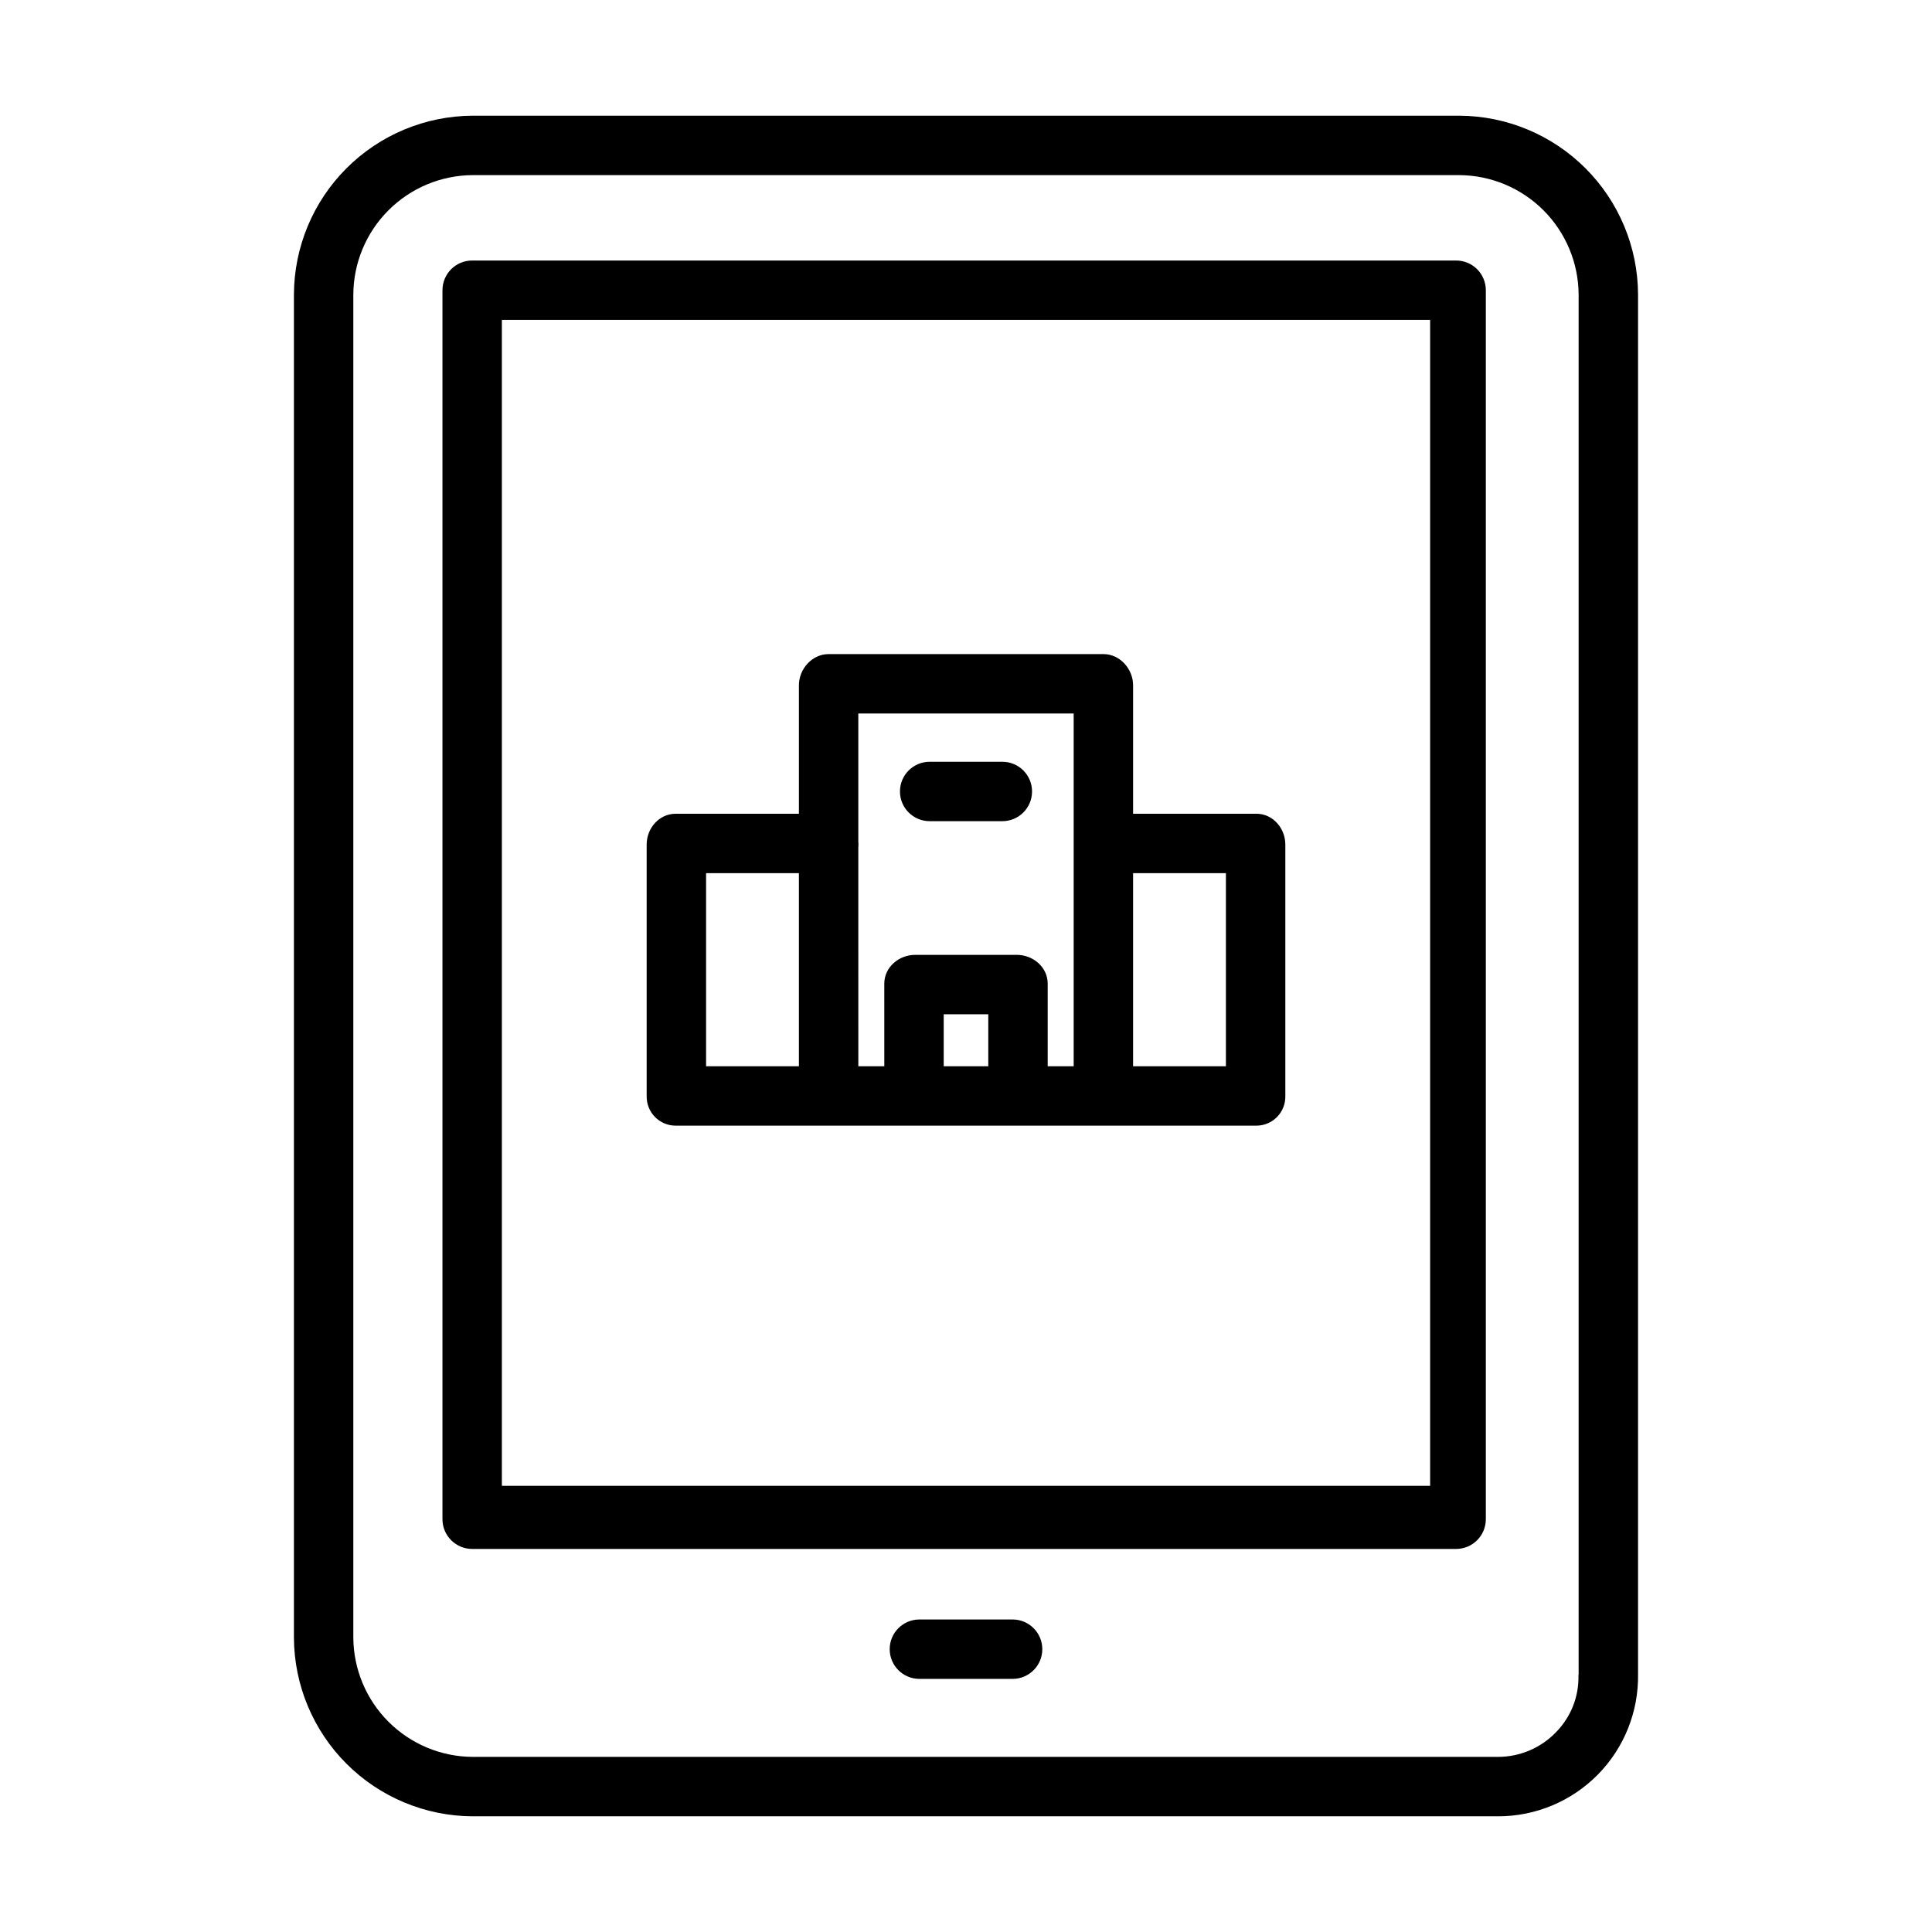
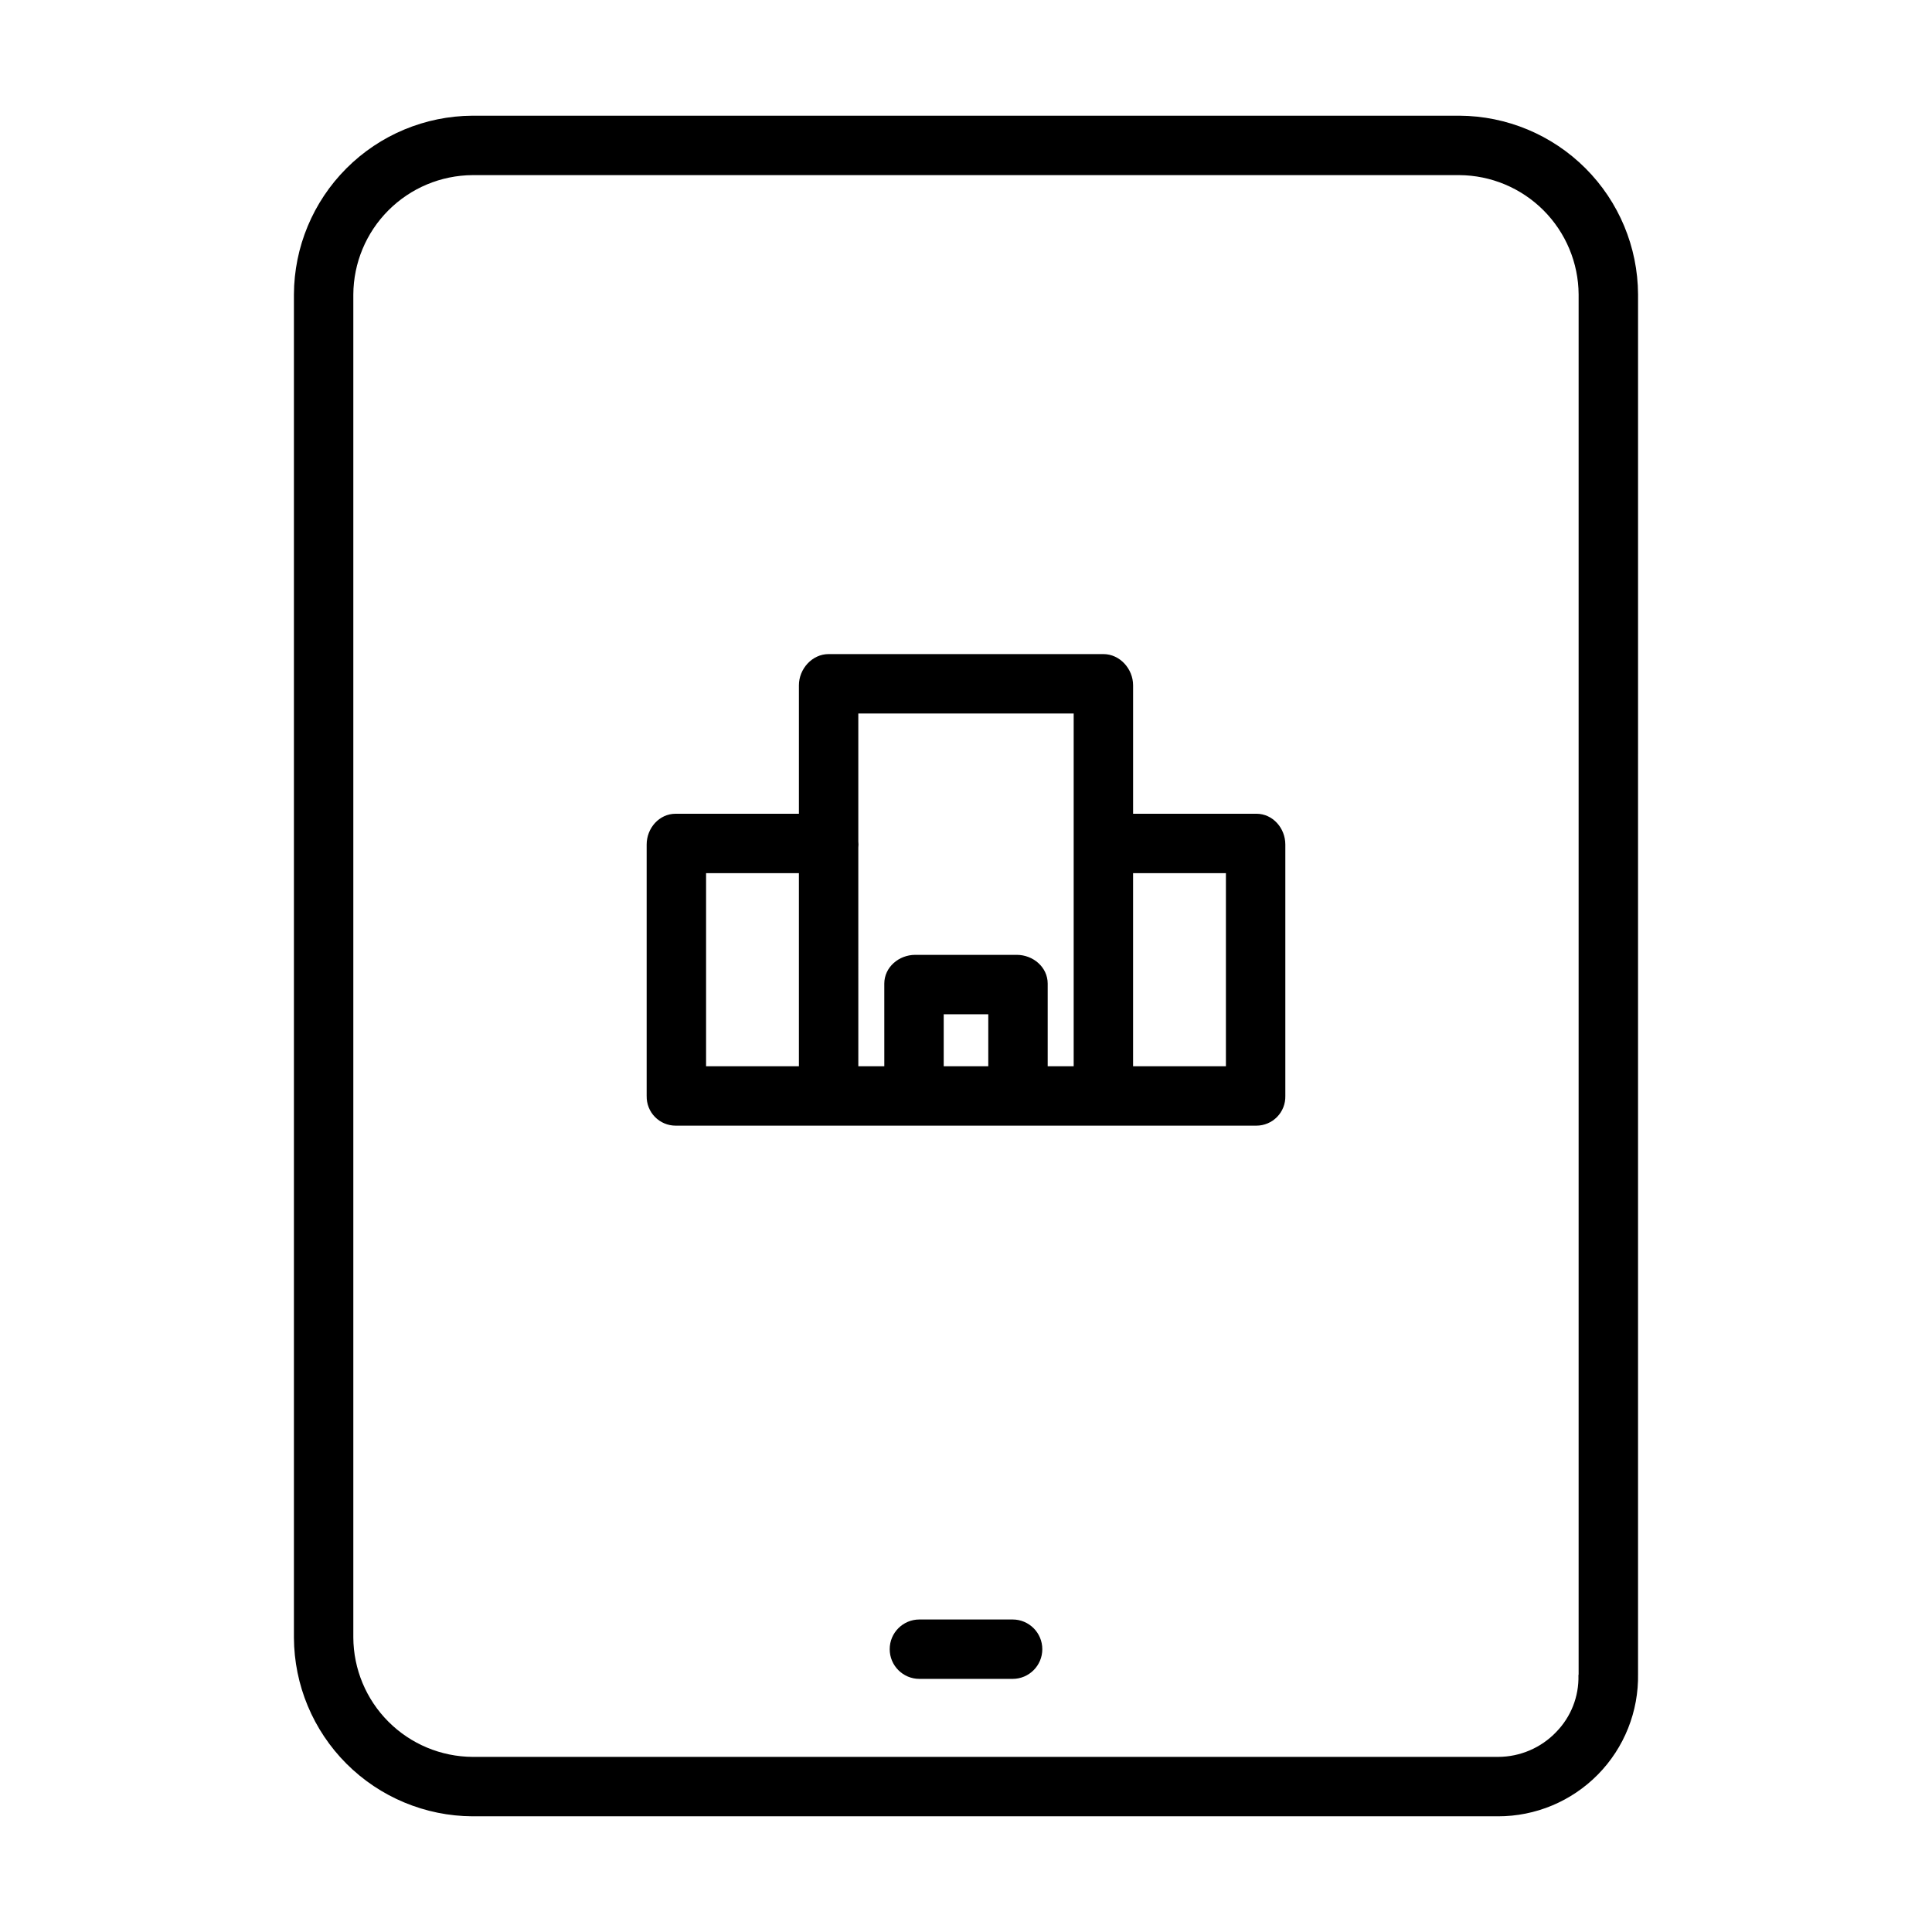
<svg xmlns="http://www.w3.org/2000/svg" fill="#000000" width="800px" height="800px" version="1.1" viewBox="144 144 512 512">
  <g>
    <path d="m578.1 222.01c-0.059-12.539-5.066-24.543-13.93-33.41-8.863-8.863-20.867-13.875-33.406-13.938h-261.57c-12.535 0.07-24.539 5.086-33.395 13.957-8.859 8.871-13.855 20.879-13.906 33.414v355.96c0.055 12.535 5.059 24.543 13.922 33.41 8.863 8.863 20.867 13.875 33.402 13.938h271.76c9.965 0.016 19.512-3.981 26.496-11.082 6.984-7.106 10.812-16.723 10.625-26.684zm-21.707 381.01 0.004-0.004c-4.027 4.203-9.598 6.578-15.418 6.578h-271.74c-8.371-0.051-16.383-3.402-22.297-9.32-5.918-5.922-9.262-13.934-9.309-22.305v-355.91c0.043-8.371 3.379-16.387 9.293-22.309 5.91-5.926 13.918-9.281 22.289-9.34h261.52c8.371 0.051 16.383 3.402 22.301 9.32 5.918 5.922 9.266 13.934 9.316 22.305v365.66c0 0.082-0.051 0.195-0.047 0.273 0.156 5.609-1.98 11.043-5.914 15.047z" />
-     <path d="m537.76 220.91c0-2.09-0.828-4.09-2.305-5.566s-3.477-2.305-5.566-2.305h-260.76c-4.348 0-7.871 3.523-7.871 7.871v325.7c0 2.09 0.828 4.09 2.305 5.566 1.477 1.477 3.481 2.309 5.566 2.309h260.76c2.09 0 4.09-0.832 5.566-2.309 1.477-1.477 2.305-3.477 2.305-5.566zm-14.758 316.85h-246v-308.98h246z" />
    <path d="m412.35 573.18h-24.699c-4.348 0-7.871 3.523-7.871 7.871 0 4.348 3.523 7.871 7.871 7.871h24.699c4.348 0 7.871-3.523 7.871-7.871 0-4.348-3.523-7.871-7.871-7.871z" />
    <path d="m323.04 442.31h153.92c2.062-0.004 4.039-0.836 5.481-2.309 1.441-1.477 2.231-3.469 2.184-5.531v-66.66c0-4.348-3.32-8.16-7.668-8.16l-32.676 0.004v-34.047c0-4.348-3.508-8.266-7.856-8.266h-72.848c-4.348 0-7.856 3.922-7.856 8.266v34.047h-32.68c-4.348 0-7.668 3.812-7.668 8.16v66.66l0.004-0.004c-0.043 2.062 0.742 4.055 2.188 5.531 1.441 1.473 3.414 2.305 5.477 2.309zm82.863-15.746h-11.809v-13.777h11.809zm62.977-51.168v51.168h-24.602v-51.168zm-40.344-42.312v93.48h-6.887v-21.898c0-4.348-3.852-7.621-8.199-7.621h-26.902c-4.348 0-8.199 3.273-8.199 7.621l0.004 21.898h-6.887l-0.004-57.945c0-0.266 0.043-0.535 0.043-0.809s-0.043-0.543-0.043-0.809v-33.918zm-97.418 42.312h24.602v51.168h-24.602z" />
-     <path d="m390.37 361.62h19.262c4.348 0 7.871-3.523 7.871-7.871s-3.523-7.871-7.871-7.871h-19.262c-4.348 0-7.871 3.523-7.871 7.871s3.523 7.871 7.871 7.871z" />
  </g>
</svg>